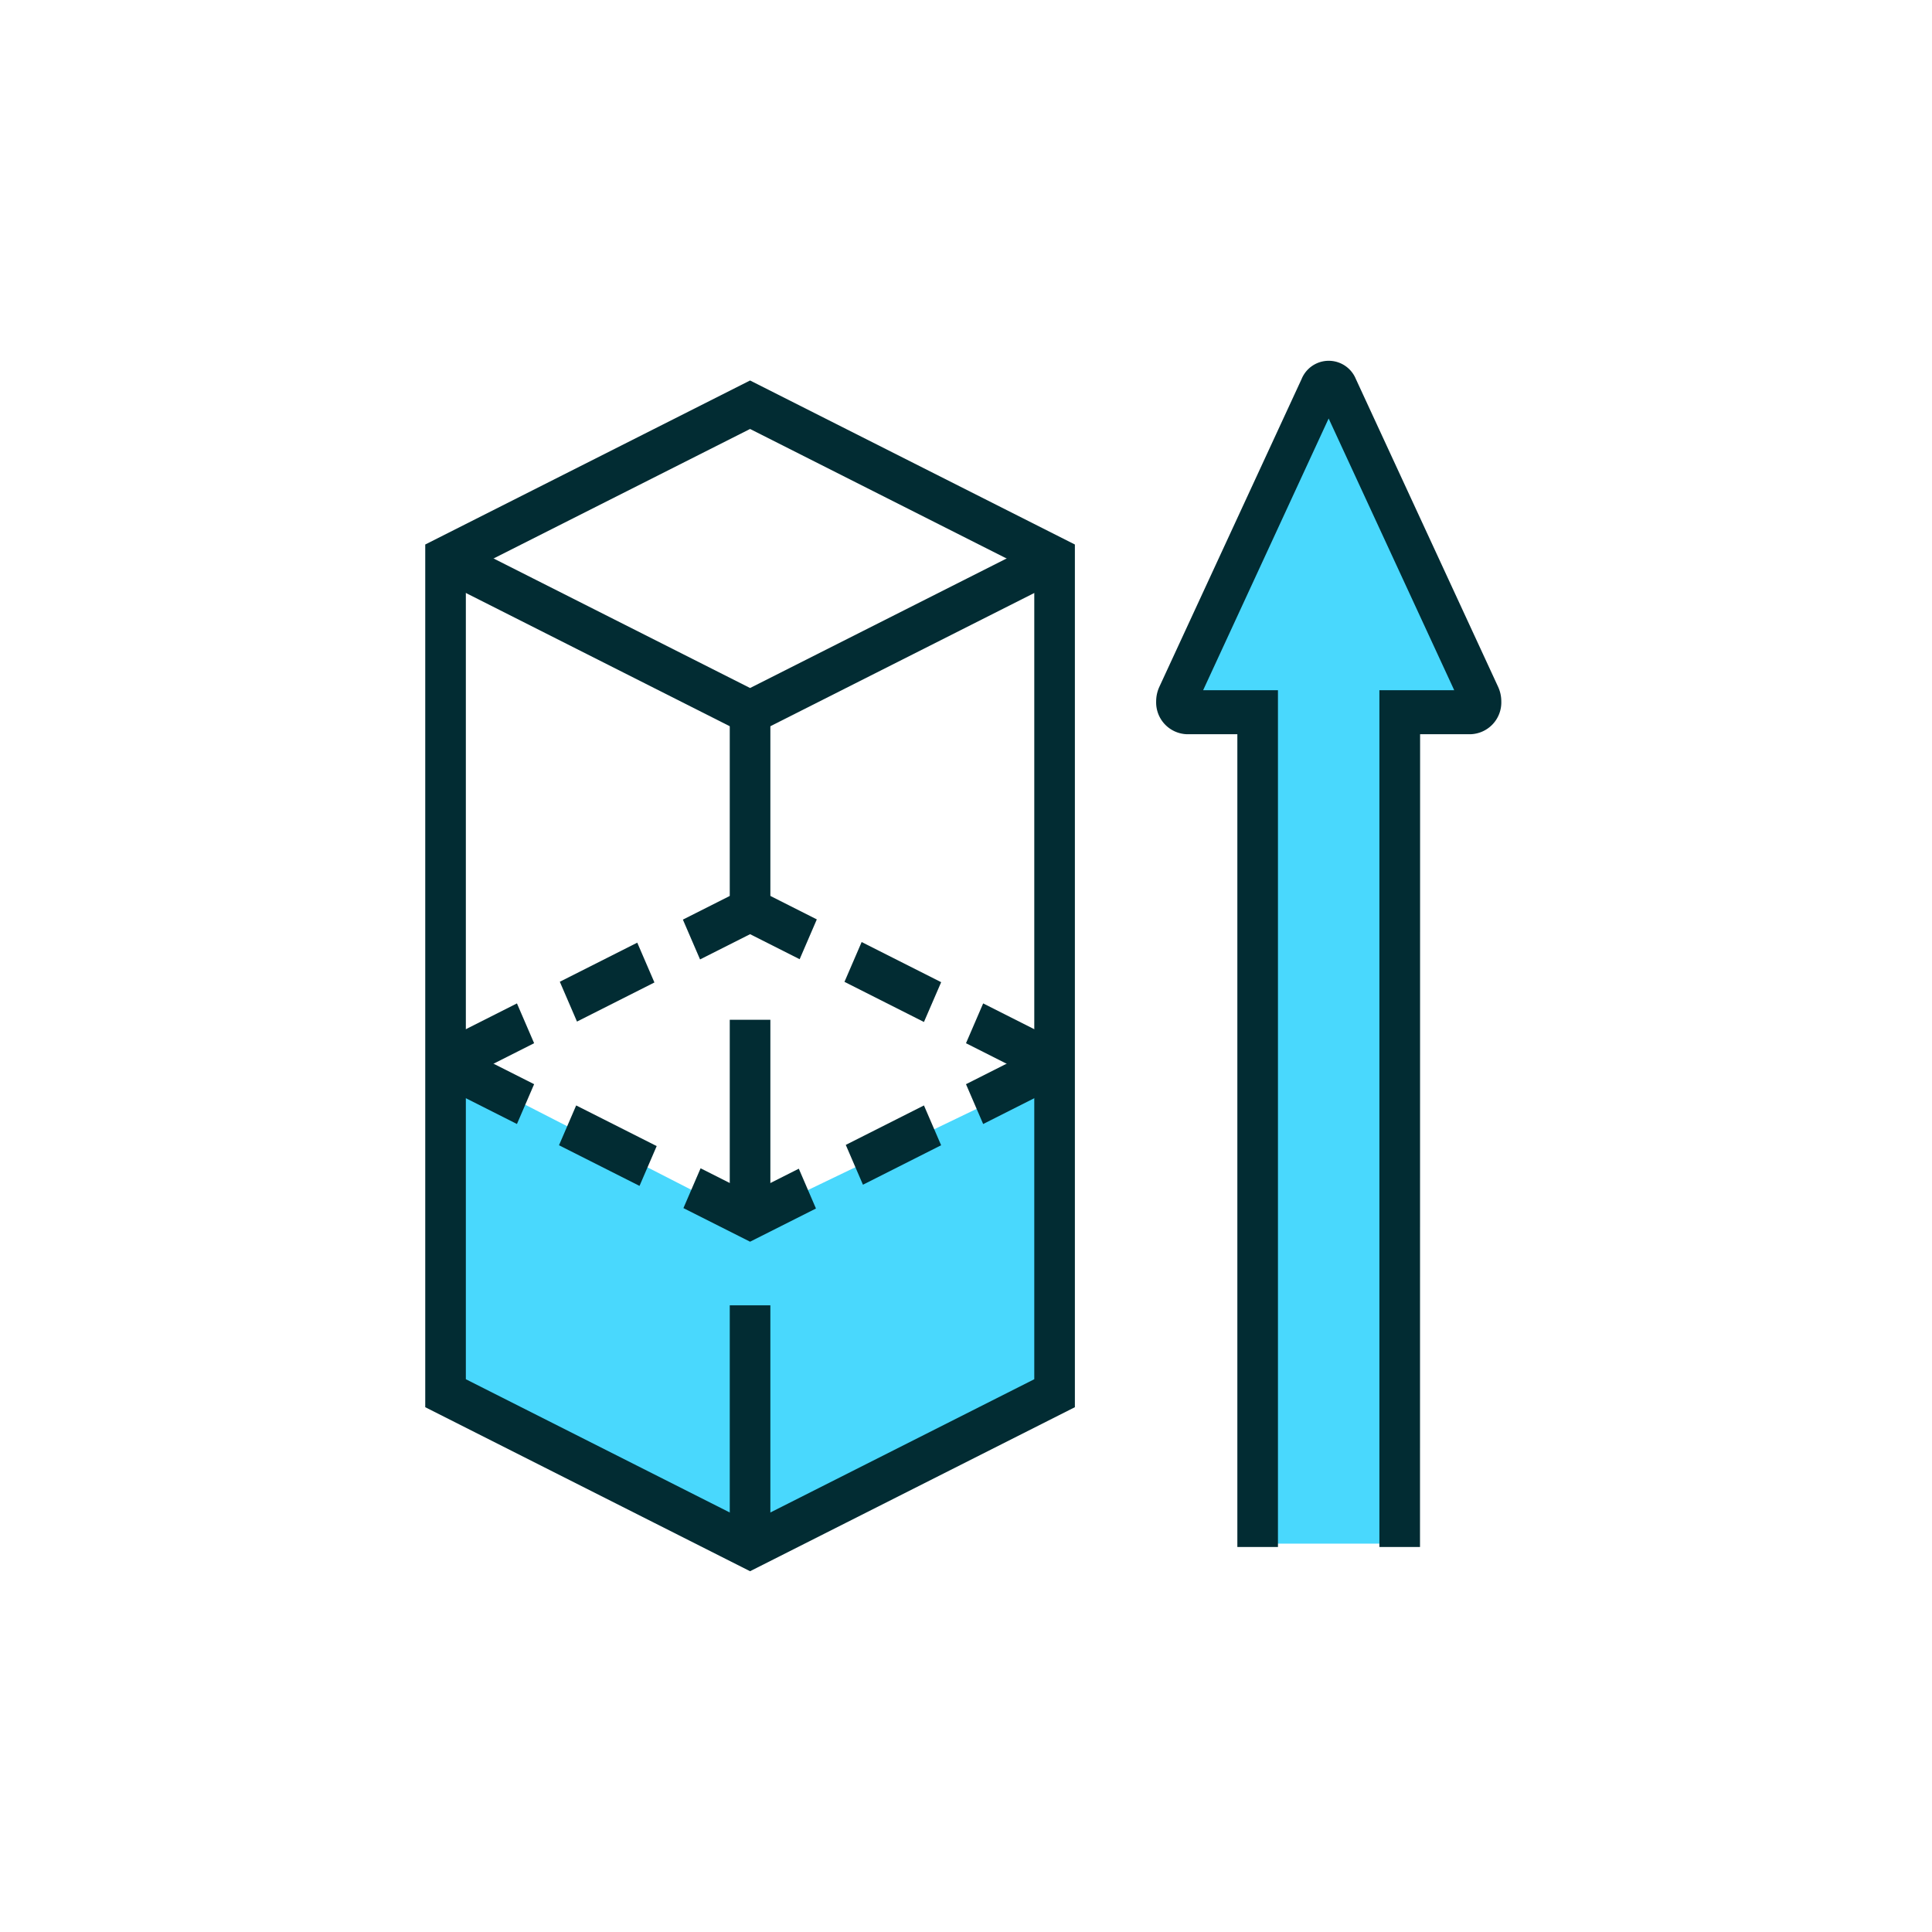
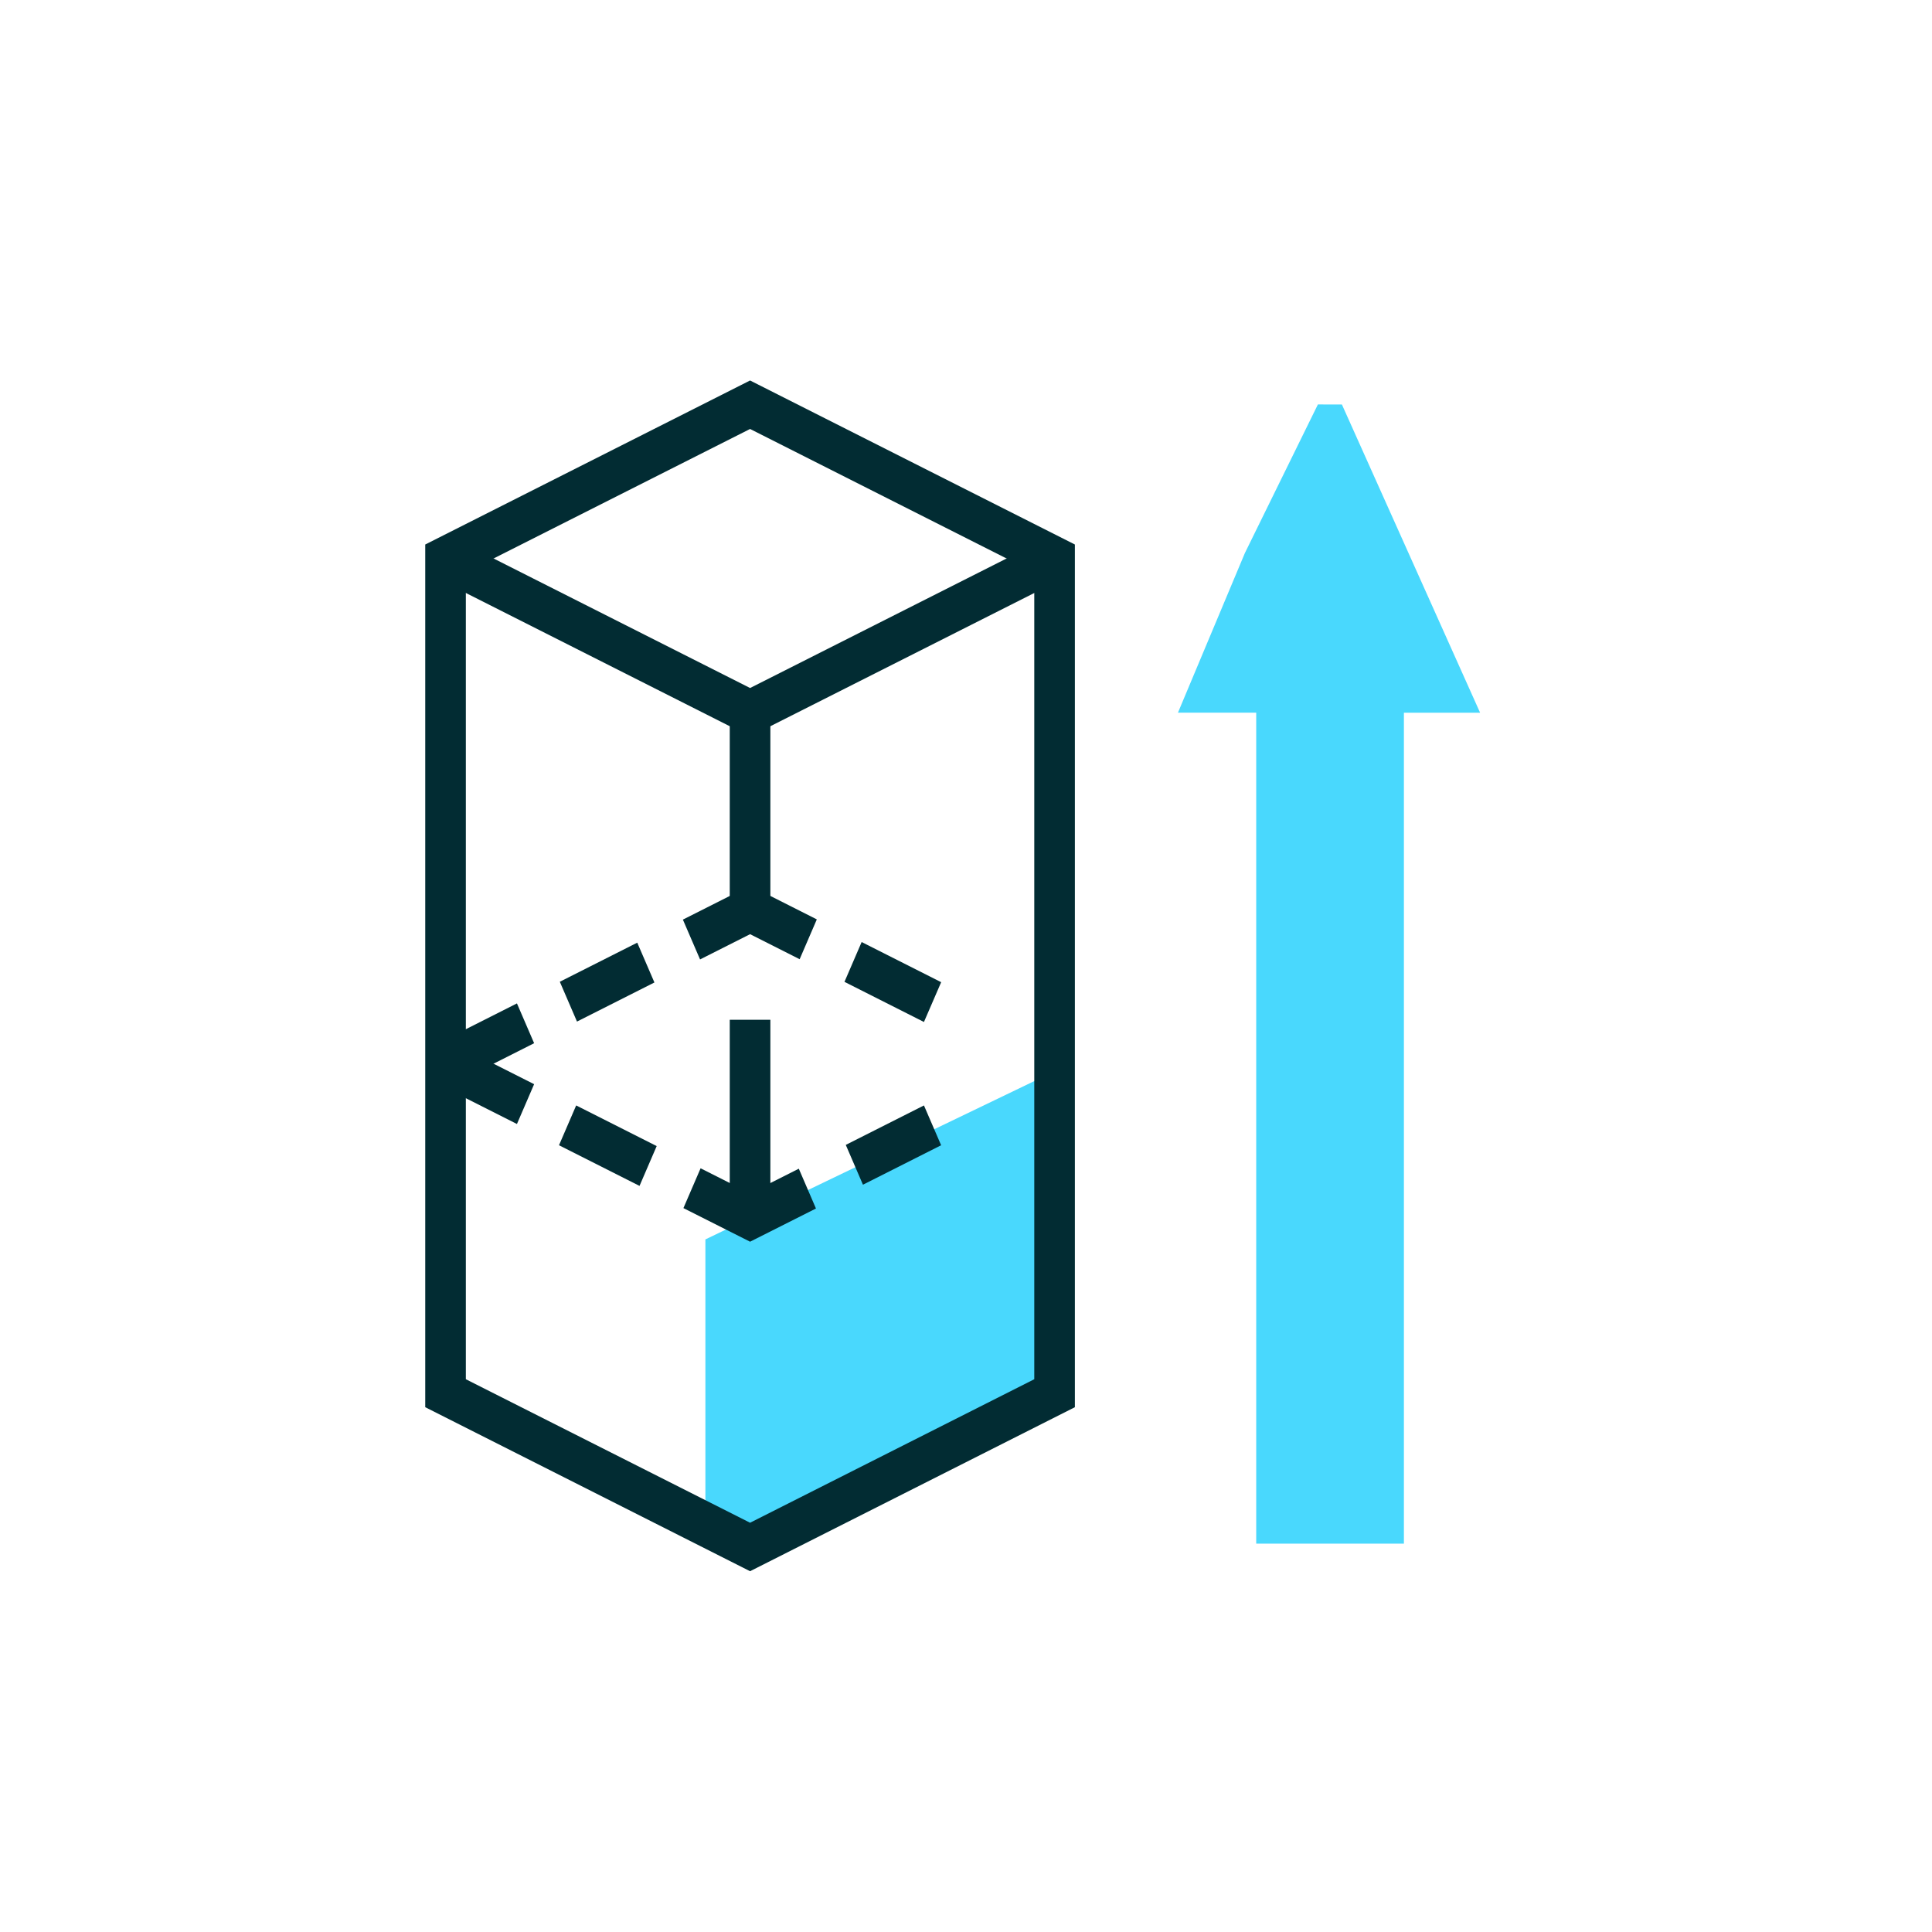
<svg xmlns="http://www.w3.org/2000/svg" width="115" height="115" viewBox="0 0 115 115">
  <defs>
    <clipPath id="clip-path">
      <rect id="Rectangle_175997" data-name="Rectangle 175997" width="115" height="115" transform="translate(5713 6116)" fill="#fff" />
    </clipPath>
  </defs>
  <g id="Mask_Group_2591" data-name="Mask Group 2591" transform="translate(-5713 -6116)" clip-path="url(#clip-path)">
    <g id="Group_363119" data-name="Group 363119" transform="translate(532.763 549.275)">
-       <path id="Path_86969" data-name="Path 86969" d="M7379.884,2614.119l17.656,9.044v19.393l-18.624-9.232v-16.975Z" transform="translate(-2172.119 3016.45)" fill="#49d8fd" />
      <path id="Path_86970" data-name="Path 86970" d="M7442.085,2565.357l8.226,18.347h-4.536v49.457h-8.791V2583.7h-4.659l3.987-9.508,4.343-8.839Z" transform="translate(-2181.972 3025.446)" fill="#49d8fd" />
      <path id="Path_86971" data-name="Path 86971" d="M7418.462,2614.119l-20.629,9.931v17.013l2.6,1.289,18.025-9.565Z" transform="translate(-2175.608 3016.45)" fill="#49d8fd" />
      <path id="Path_86883" data-name="Path 86883" d="M3078.759,84.678l-19.335-9.763V23.564l19.335-9.763,19.334,9.763V74.915ZM3061.841,73.25l16.918,8.542,16.917-8.542V25.229l-16.917-8.542-16.918,8.542Z" transform="translate(2146.125 5575.572)" fill="#022c33" />
      <path id="Path_86884" data-name="Path 86884" d="M3080.835,60.183,3062.2,50.773l1.022-2.37,17.615,8.895,17.616-8.895,1.022,2.37Z" transform="translate(2144.048 5550.38)" fill="#022c33" />
      <rect id="Rectangle_51110" data-name="Rectangle 51110" width="2.417" height="11.768" transform="translate(5223.675 5609.121)" fill="#022c33" />
      <rect id="Rectangle_51111" data-name="Rectangle 51111" width="2.417" height="11.768" transform="translate(5223.675 5627.426)" fill="#022c33" />
-       <rect id="Rectangle_51112" data-name="Rectangle 51112" width="2.417" height="14.383" transform="translate(5223.675 5644.423)" fill="#022c33" />
      <path id="Path_86928" data-name="Path 86928" d="M.076.16,5.237,0,5.161,2.58,0,2.74Z" transform="translate(5213.423 5625.05) rotate(-25.014)" fill="#022c33" />
      <path id="Path_86929" data-name="Path 86929" d="M.076.165,5.408,0,5.332,2.58,0,2.745Z" transform="translate(5206.107 5628.738) rotate(-25.014)" fill="#022c33" />
      <path id="Path_86885" data-name="Path 86885" d="M3121.461,128.766l-1.022-2.37,4-2.019,3.972,2.006-1.022,2.37-2.95-1.49Z" transform="translate(2100.446 5495.068)" fill="#022c33" />
      <path id="Path_86930" data-name="Path 86930" d="M.164.076,2.744,0,2.58,5.3,0,5.373Z" transform="translate(5230.365 5625.285) rotate(-64.982)" fill="#022c33" />
-       <path id="Path_86931" data-name="Path 86931" d="M.165.076,2.745,0,2.58,5.332,0,5.408Z" transform="translate(5237.598 5628.939) rotate(-64.982)" fill="#022c33" />
      <path id="Path_86932" data-name="Path 86932" d="M.076.161,5.286,0,5.21,2.58,0,2.741Z" transform="translate(5230.444 5634.76) rotate(-25.014)" fill="#022c33" />
-       <path id="Path_86933" data-name="Path 86933" d="M.076.165,5.408,0,5.332,2.58,0,2.745Z" transform="translate(5237.598 5631.143) rotate(-25.014)" fill="#022c33" />
      <path id="Path_86886" data-name="Path 86886" d="M3124.529,190.589l-3.967-2,1.022-2.37,2.946,1.487,2.9-1.463,1.021,2.37Z" transform="translate(2100.355 5450.047)" fill="#022c33" />
      <path id="Path_86934" data-name="Path 86934" d="M.166.076,2.746,0,2.58,5.366,0,5.442Z" transform="translate(5213.372 5635.013) rotate(-64.984)" fill="#022c33" />
      <path id="Path_86935" data-name="Path 86935" d="M.165.076,2.745,0,2.58,5.332,0,5.408Z" transform="translate(5206.107 5631.343) rotate(-64.982)" fill="#022c33" />
-       <path id="Path_86887" data-name="Path 86887" d="M3248.209,80.1h-2.417V29.1h4.454l-7.475-16.174L3235.3,29.1h4.454V80.1h-2.417V31.719h-3.021a1.893,1.893,0,0,1-1.812-1.961,2.074,2.074,0,0,1,.195-.871l8.463-18.312a1.744,1.744,0,0,1,3.226-.005l8.465,18.317a2.074,2.074,0,0,1,.195.871,1.893,1.893,0,0,1-1.812,1.961h-3.021Z" transform="translate(2016.552 5578.709)" fill="#022c33" />
    </g>
  </g>
</svg>